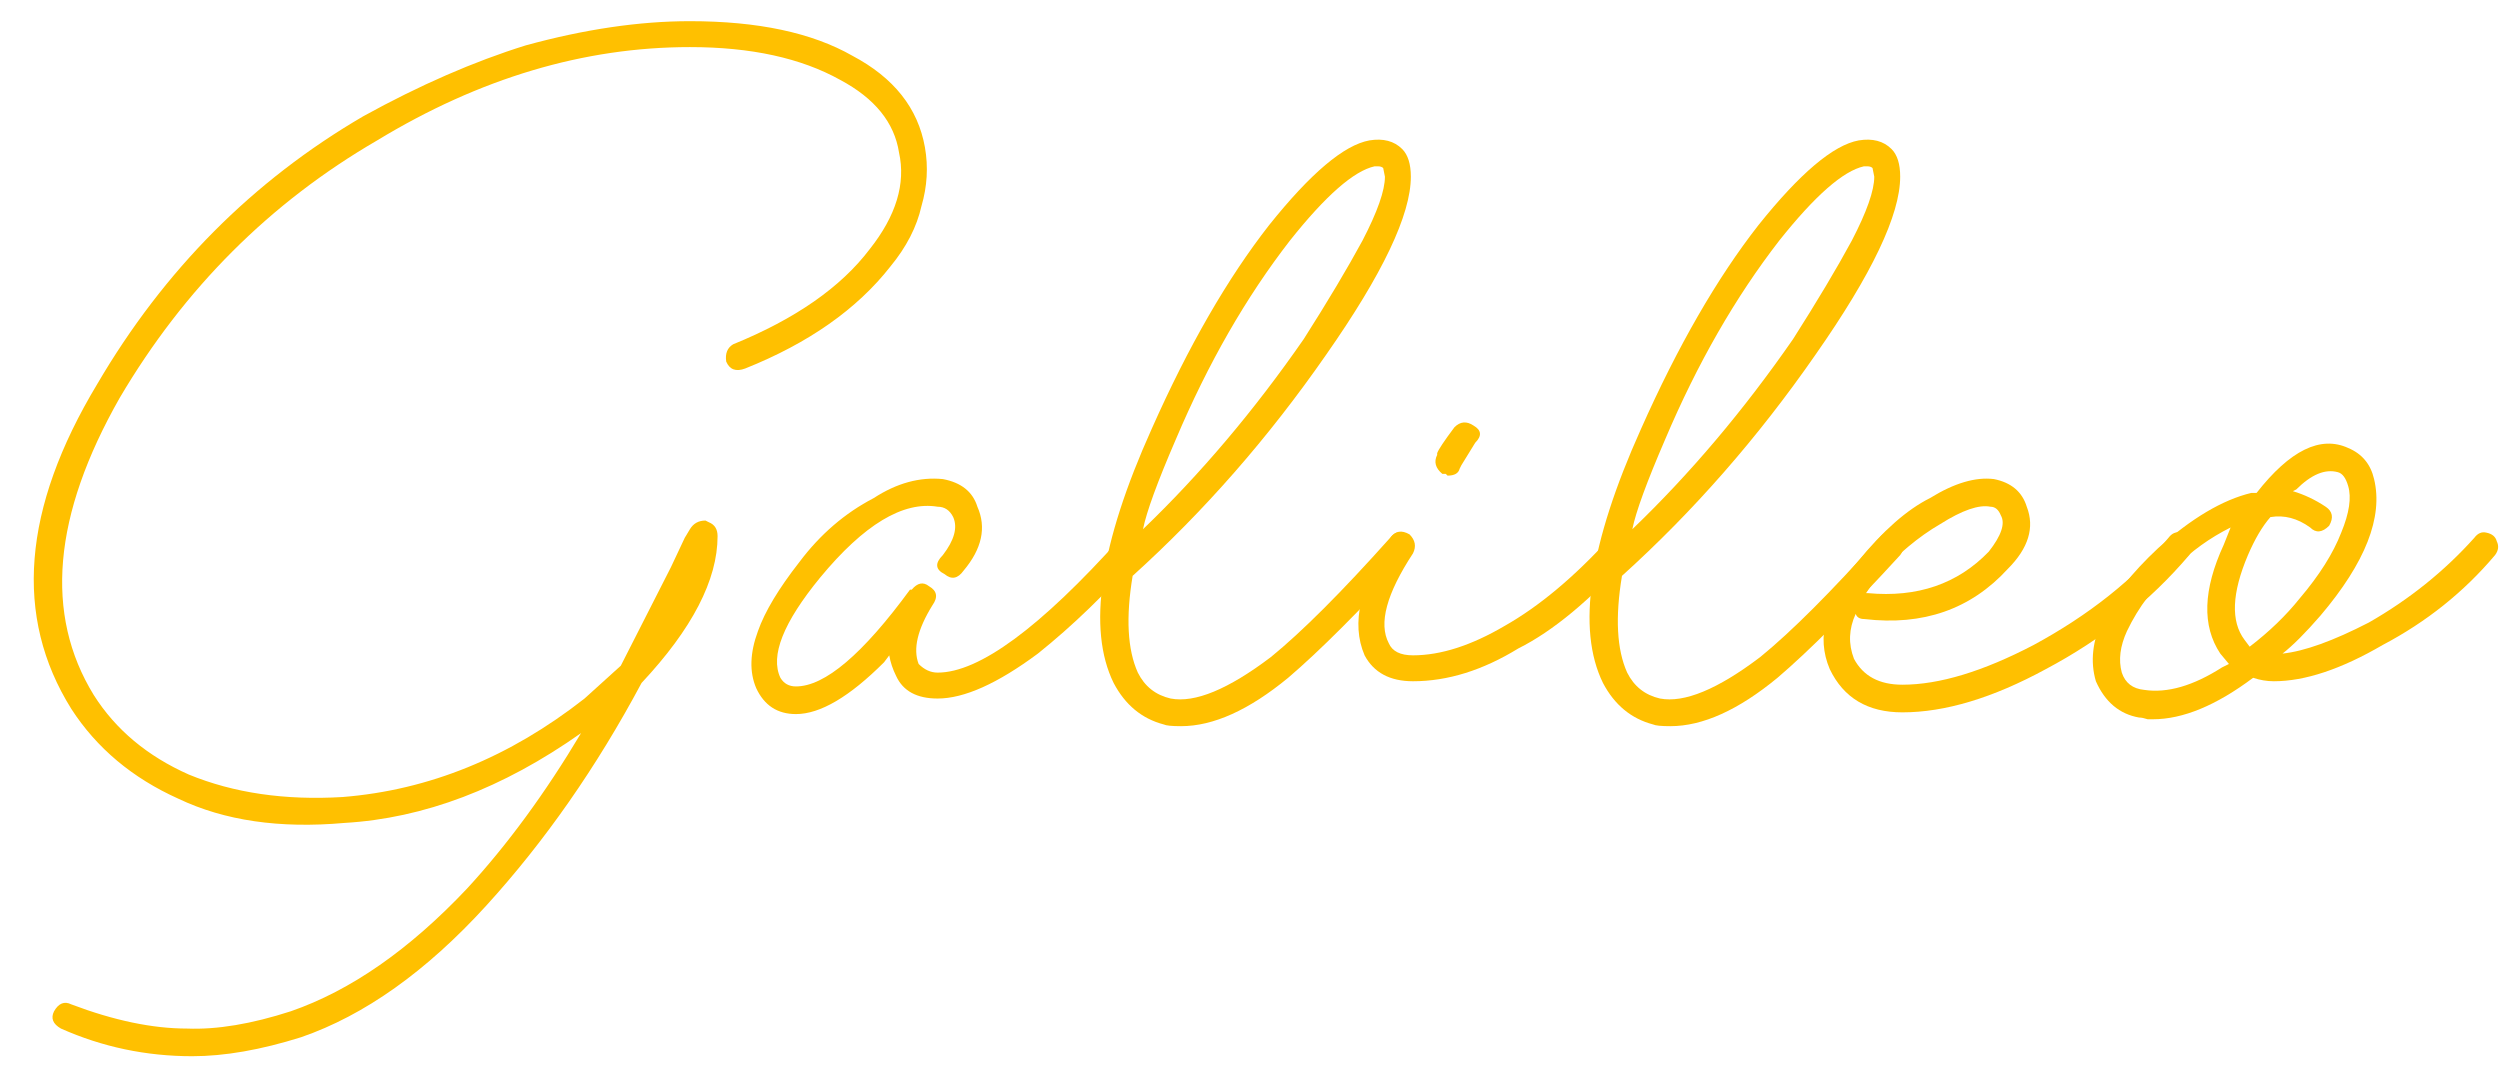
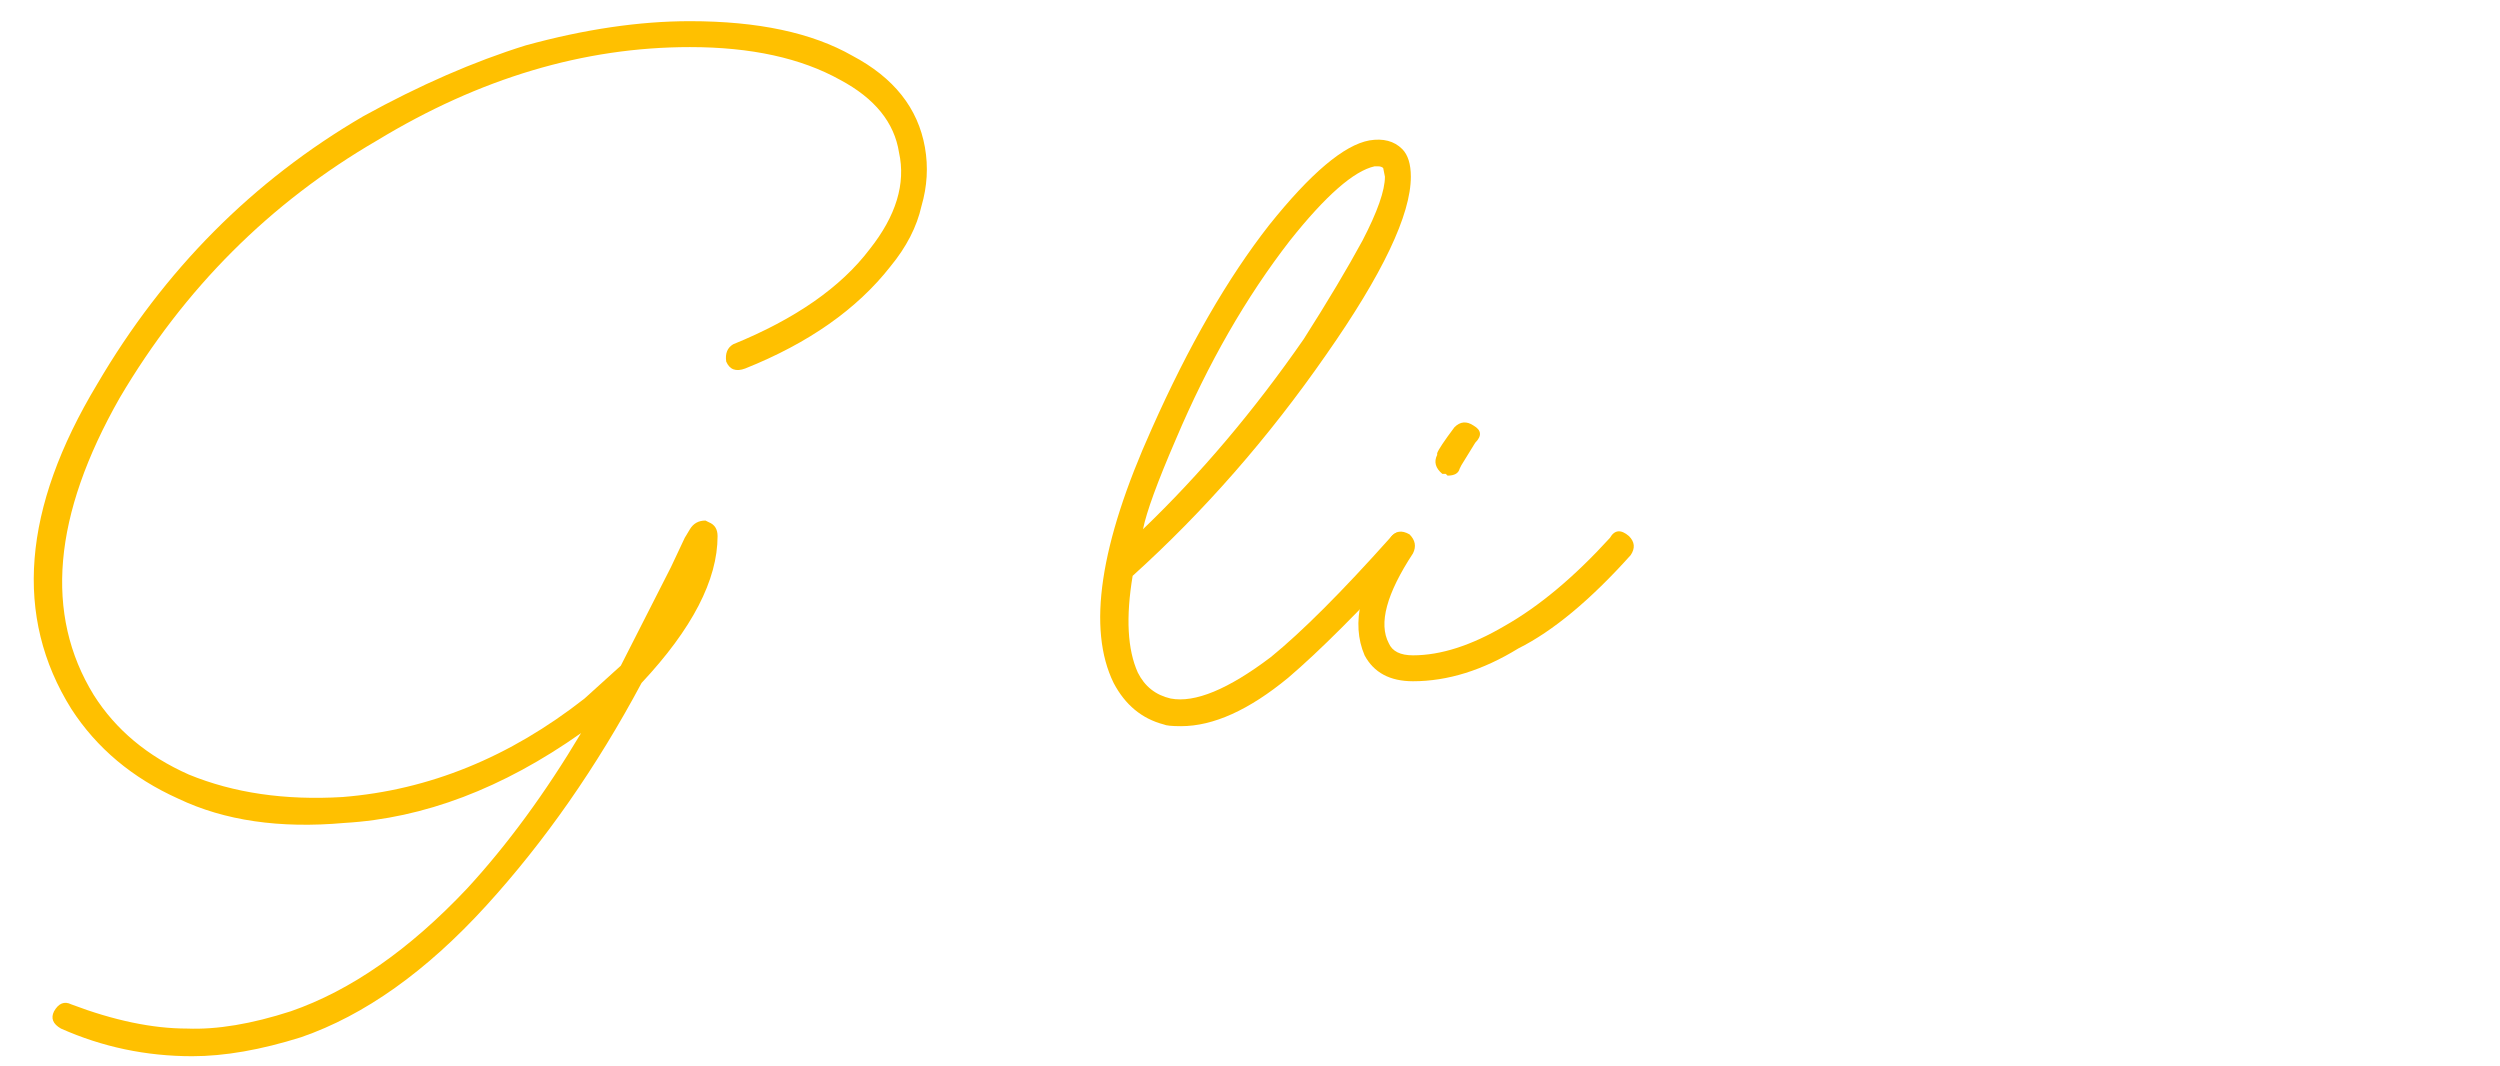
<svg xmlns="http://www.w3.org/2000/svg" width="68" height="29" viewBox="0 0 68 29" fill="none">
  <path d="M5.23 28.729C3.976 28.729 2.786 28.479 1.658 27.977C1.438 27.852 1.376 27.695 1.47 27.507C1.595 27.288 1.752 27.225 1.94 27.319C3.099 27.758 4.149 27.977 5.089 27.977C5.903 28.009 6.843 27.852 7.909 27.507C9.538 26.943 11.136 25.831 12.703 24.17C13.799 22.98 14.833 21.57 15.805 19.94C13.674 21.444 11.528 22.259 9.366 22.384C7.611 22.541 6.107 22.322 4.854 21.726C3.6 21.162 2.629 20.348 1.94 19.282C0.373 16.776 0.608 13.83 2.645 10.446C4.462 7.344 6.875 4.916 9.883 3.161C11.418 2.315 12.891 1.673 14.301 1.234C15.899 0.796 17.387 0.576 18.766 0.576C20.614 0.576 22.087 0.89 23.184 1.516C24.312 2.112 24.97 2.942 25.158 4.007C25.252 4.54 25.22 5.072 25.064 5.605C24.938 6.169 24.656 6.718 24.218 7.25C23.309 8.41 21.993 9.334 20.27 10.023C20.019 10.117 19.847 10.055 19.753 9.835C19.721 9.616 19.784 9.459 19.941 9.365C21.633 8.676 22.87 7.814 23.654 6.78C24.374 5.872 24.641 4.994 24.453 4.148C24.327 3.334 23.795 2.676 22.855 2.174C21.789 1.579 20.426 1.281 18.766 1.281C15.883 1.281 13.047 2.127 10.259 3.819C7.345 5.511 5.01 7.846 3.256 10.822C1.438 14.018 1.203 16.713 2.551 18.906C3.146 19.846 4.008 20.567 5.136 21.068C6.358 21.57 7.752 21.773 9.319 21.679C11.669 21.491 13.862 20.598 15.899 19L16.886 18.107L18.249 15.428L18.625 14.629L18.766 14.394C18.86 14.238 19.001 14.159 19.189 14.159L19.283 14.206C19.439 14.269 19.518 14.394 19.518 14.582C19.518 15.773 18.828 17.105 17.45 18.577C16.228 20.864 14.818 22.886 13.22 24.64C11.59 26.426 9.914 27.617 8.191 28.212C7.094 28.557 6.107 28.729 5.23 28.729Z" fill="#FFC000" />
-   <path d="M21.65 19.423C21.148 19.423 20.788 19.188 20.569 18.718C20.381 18.279 20.396 17.762 20.616 17.167C20.804 16.634 21.18 16.008 21.744 15.287C22.308 14.535 22.981 13.956 23.765 13.548C24.391 13.141 25.018 12.969 25.645 13.031C26.146 13.125 26.459 13.376 26.585 13.783C26.835 14.347 26.71 14.927 26.209 15.522C26.052 15.742 25.88 15.773 25.692 15.616C25.441 15.491 25.425 15.319 25.645 15.099C25.958 14.692 26.052 14.347 25.927 14.065C25.833 13.877 25.692 13.783 25.504 13.783C24.564 13.627 23.498 14.269 22.308 15.71C21.305 16.932 20.945 17.841 21.227 18.436C21.321 18.593 21.462 18.671 21.65 18.671C22.433 18.671 23.467 17.794 24.752 16.039H24.799C24.955 15.851 25.112 15.82 25.269 15.945C25.488 16.07 25.519 16.243 25.363 16.462C24.955 17.12 24.83 17.653 24.987 18.06C25.143 18.217 25.316 18.295 25.504 18.295C26.632 18.295 28.292 17.073 30.486 14.629C30.58 14.41 30.752 14.394 31.003 14.582C31.159 14.77 31.159 14.943 31.003 15.099C30.094 16.133 29.17 17.026 28.23 17.778C27.133 18.593 26.224 19 25.504 19C24.94 19 24.564 18.797 24.376 18.389C24.282 18.201 24.219 18.013 24.188 17.825L24.047 18.013C23.107 18.953 22.308 19.423 21.65 19.423Z" fill="#FFC000" />
  <path d="M32.124 19.752C31.873 19.752 31.716 19.736 31.654 19.705C31.058 19.549 30.604 19.172 30.291 18.577C29.57 17.105 29.915 14.802 31.325 11.668C32.327 9.412 33.393 7.564 34.521 6.122C35.649 4.712 36.557 3.945 37.247 3.819C37.623 3.757 37.92 3.835 38.14 4.054C38.296 4.211 38.375 4.462 38.375 4.806C38.375 5.84 37.607 7.454 36.072 9.647C34.505 11.903 32.75 13.909 30.808 15.663C30.62 16.791 30.667 17.669 30.949 18.295C31.137 18.671 31.434 18.906 31.842 19C32.5 19.125 33.408 18.75 34.568 17.872C35.414 17.183 36.495 16.102 37.811 14.629C37.905 14.504 38.014 14.457 38.14 14.488C38.296 14.52 38.39 14.598 38.422 14.723C38.484 14.848 38.469 14.974 38.375 15.099C36.996 16.603 35.884 17.715 35.038 18.436C33.972 19.314 33.001 19.752 32.124 19.752ZM37.482 4.524H37.388C36.824 4.649 36.056 5.323 35.085 6.545C33.894 8.081 32.86 9.882 31.983 11.95C31.481 13.11 31.184 13.924 31.09 14.394C32.656 12.89 34.113 11.167 35.461 9.224C36.119 8.19 36.651 7.297 37.059 6.545C37.466 5.762 37.67 5.182 37.67 4.806L37.623 4.571C37.591 4.54 37.544 4.524 37.482 4.524Z" fill="#FFC000" />
  <path d="M38.433 18.53C37.807 18.53 37.368 18.295 37.117 17.825C36.929 17.387 36.898 16.901 37.023 16.368C37.18 15.804 37.446 15.225 37.822 14.629C37.948 14.441 38.12 14.41 38.339 14.535C38.496 14.692 38.527 14.864 38.433 15.052C37.713 16.149 37.493 16.963 37.775 17.496C37.869 17.715 38.089 17.825 38.433 17.825C39.185 17.825 40.016 17.559 40.924 17.026C41.864 16.494 42.82 15.694 43.791 14.629C43.917 14.41 44.089 14.394 44.308 14.582C44.465 14.739 44.481 14.911 44.355 15.099C43.259 16.321 42.24 17.167 41.3 17.637C40.329 18.233 39.373 18.53 38.433 18.53ZM39.373 12.937L39.326 12.89H39.232C39.044 12.733 38.997 12.561 39.091 12.373V12.326C39.123 12.232 39.279 11.997 39.561 11.621C39.718 11.464 39.89 11.449 40.078 11.574C40.298 11.7 40.313 11.856 40.125 12.044L39.749 12.655L39.702 12.749C39.671 12.874 39.561 12.937 39.373 12.937Z" fill="#FFC000" />
-   <path d="M45.434 19.752C45.184 19.752 45.027 19.736 44.964 19.705C44.369 19.549 43.914 19.172 43.601 18.577C42.88 17.105 43.225 14.802 44.635 11.668C45.638 9.412 46.703 7.564 47.831 6.122C48.959 4.712 49.868 3.945 50.557 3.819C50.933 3.757 51.231 3.835 51.45 4.054C51.607 4.211 51.685 4.462 51.685 4.806C51.685 5.84 50.917 7.454 49.382 9.647C47.816 11.903 46.061 13.909 44.118 15.663C43.93 16.791 43.977 17.669 44.259 18.295C44.447 18.671 44.745 18.906 45.152 19C45.81 19.125 46.719 18.75 47.878 17.872C48.724 17.183 49.805 16.102 51.121 14.629C51.215 14.504 51.325 14.457 51.45 14.488C51.607 14.52 51.701 14.598 51.732 14.723C51.795 14.848 51.779 14.974 51.685 15.099C50.306 16.603 49.194 17.715 48.348 18.436C47.283 19.314 46.312 19.752 45.434 19.752ZM50.792 4.524H50.698C50.134 4.649 49.367 5.323 48.395 6.545C47.205 8.081 46.17 9.882 45.293 11.95C44.792 13.11 44.494 13.924 44.4 14.394C45.967 12.89 47.424 11.167 48.771 9.224C49.429 8.19 49.962 7.297 50.369 6.545C50.776 5.762 50.98 5.182 50.98 4.806L50.933 4.571C50.902 4.54 50.855 4.524 50.792 4.524Z" fill="#FFC000" />
-   <path d="M51.744 19.376C50.804 19.376 50.146 18.985 49.77 18.201C49.582 17.762 49.551 17.308 49.676 16.838C49.77 16.337 50.052 15.82 50.522 15.287C51.211 14.441 51.869 13.861 52.496 13.548C53.154 13.141 53.734 12.969 54.235 13.031C54.705 13.125 55.003 13.376 55.128 13.783C55.347 14.347 55.175 14.911 54.611 15.475C53.608 16.572 52.308 17.026 50.71 16.838C50.585 16.838 50.506 16.791 50.475 16.697C50.287 17.105 50.271 17.512 50.428 17.919C50.679 18.389 51.117 18.624 51.744 18.624C52.747 18.624 53.937 18.264 55.316 17.543C56.82 16.729 58.042 15.757 58.982 14.629C59.076 14.504 59.186 14.457 59.311 14.488C59.468 14.52 59.562 14.598 59.593 14.723C59.656 14.848 59.64 14.974 59.546 15.099C58.481 16.352 57.18 17.387 55.645 18.201C54.204 18.985 52.903 19.376 51.744 19.376ZM51.039 15.71L50.757 16.133H50.804C52.151 16.259 53.248 15.883 54.094 15.005C54.439 14.566 54.548 14.238 54.423 14.018C54.36 13.861 54.266 13.783 54.141 13.783C53.828 13.72 53.373 13.877 52.778 14.253C52.183 14.598 51.603 15.084 51.039 15.71Z" fill="#FFC000" />
-   <path d="M58.559 19.564H58.417C58.324 19.533 58.245 19.517 58.182 19.517C57.65 19.423 57.258 19.094 57.008 18.53C56.694 17.465 57.258 16.259 58.7 14.911C59.608 14.097 60.454 13.595 61.237 13.407H61.379C62.287 12.248 63.117 11.841 63.87 12.185C64.246 12.342 64.481 12.624 64.575 13.031C64.825 14.065 64.34 15.303 63.117 16.744C62.71 17.214 62.365 17.559 62.084 17.778C62.679 17.715 63.462 17.433 64.434 16.932C65.53 16.305 66.486 15.538 67.301 14.629C67.395 14.504 67.504 14.457 67.63 14.488C67.786 14.52 67.88 14.598 67.912 14.723C67.974 14.848 67.959 14.974 67.865 15.099C67.019 16.102 66 16.916 64.81 17.543C63.682 18.201 62.694 18.53 61.849 18.53C61.66 18.53 61.472 18.499 61.285 18.436C60.282 19.188 59.373 19.564 58.559 19.564ZM60.486 14.817L60.673 14.347C60.109 14.629 59.608 14.989 59.17 15.428C58.606 15.93 58.167 16.509 57.853 17.167C57.666 17.575 57.619 17.951 57.713 18.295C57.807 18.577 58.01 18.734 58.324 18.765C58.95 18.859 59.655 18.655 60.438 18.154L60.627 18.06L60.392 17.778C59.89 17.026 59.922 16.039 60.486 14.817ZM61.755 14.065C61.535 14.316 61.332 14.661 61.144 15.099C60.705 16.133 60.673 16.901 61.05 17.402L61.191 17.59C61.723 17.183 62.178 16.744 62.554 16.274C63.086 15.648 63.462 15.052 63.681 14.488C63.901 13.956 63.964 13.533 63.87 13.219C63.807 13 63.713 12.874 63.588 12.843C63.243 12.749 62.867 12.906 62.459 13.313L62.366 13.36C62.679 13.454 62.977 13.595 63.258 13.783C63.447 13.909 63.478 14.081 63.353 14.3C63.165 14.488 62.992 14.504 62.836 14.347C62.491 14.097 62.131 14.002 61.755 14.065Z" fill="#FFC000" />
</svg>